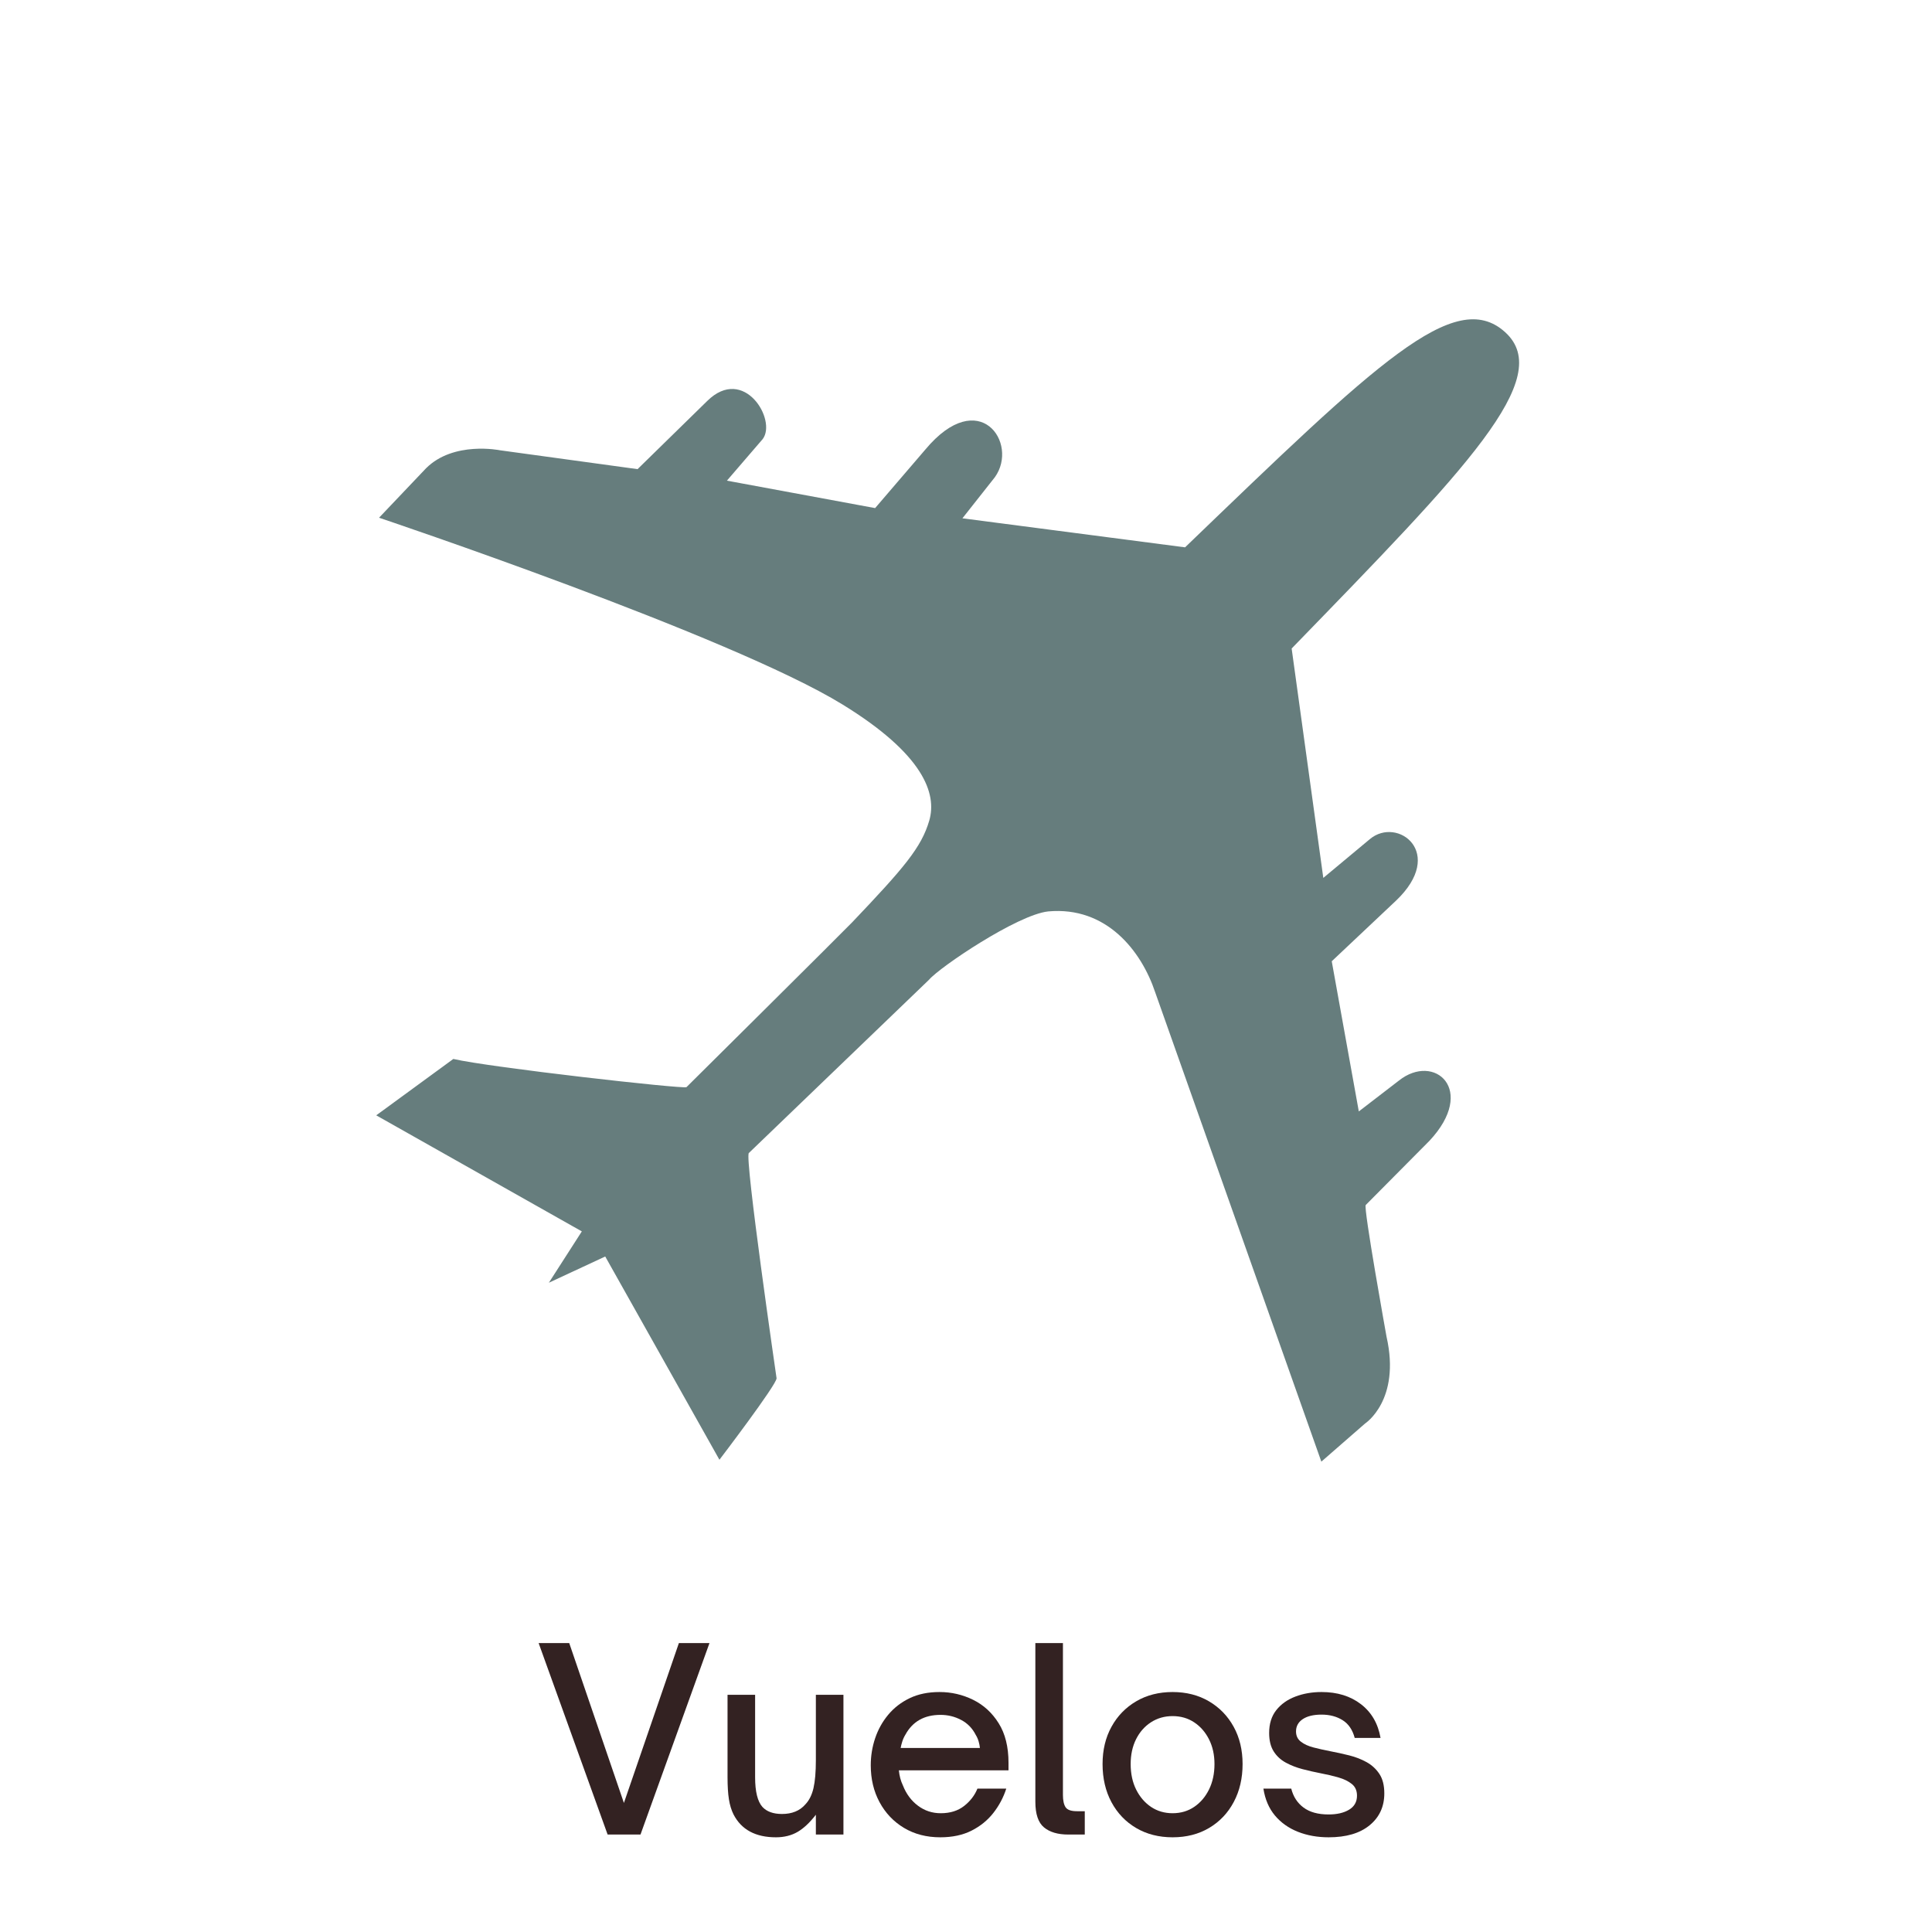
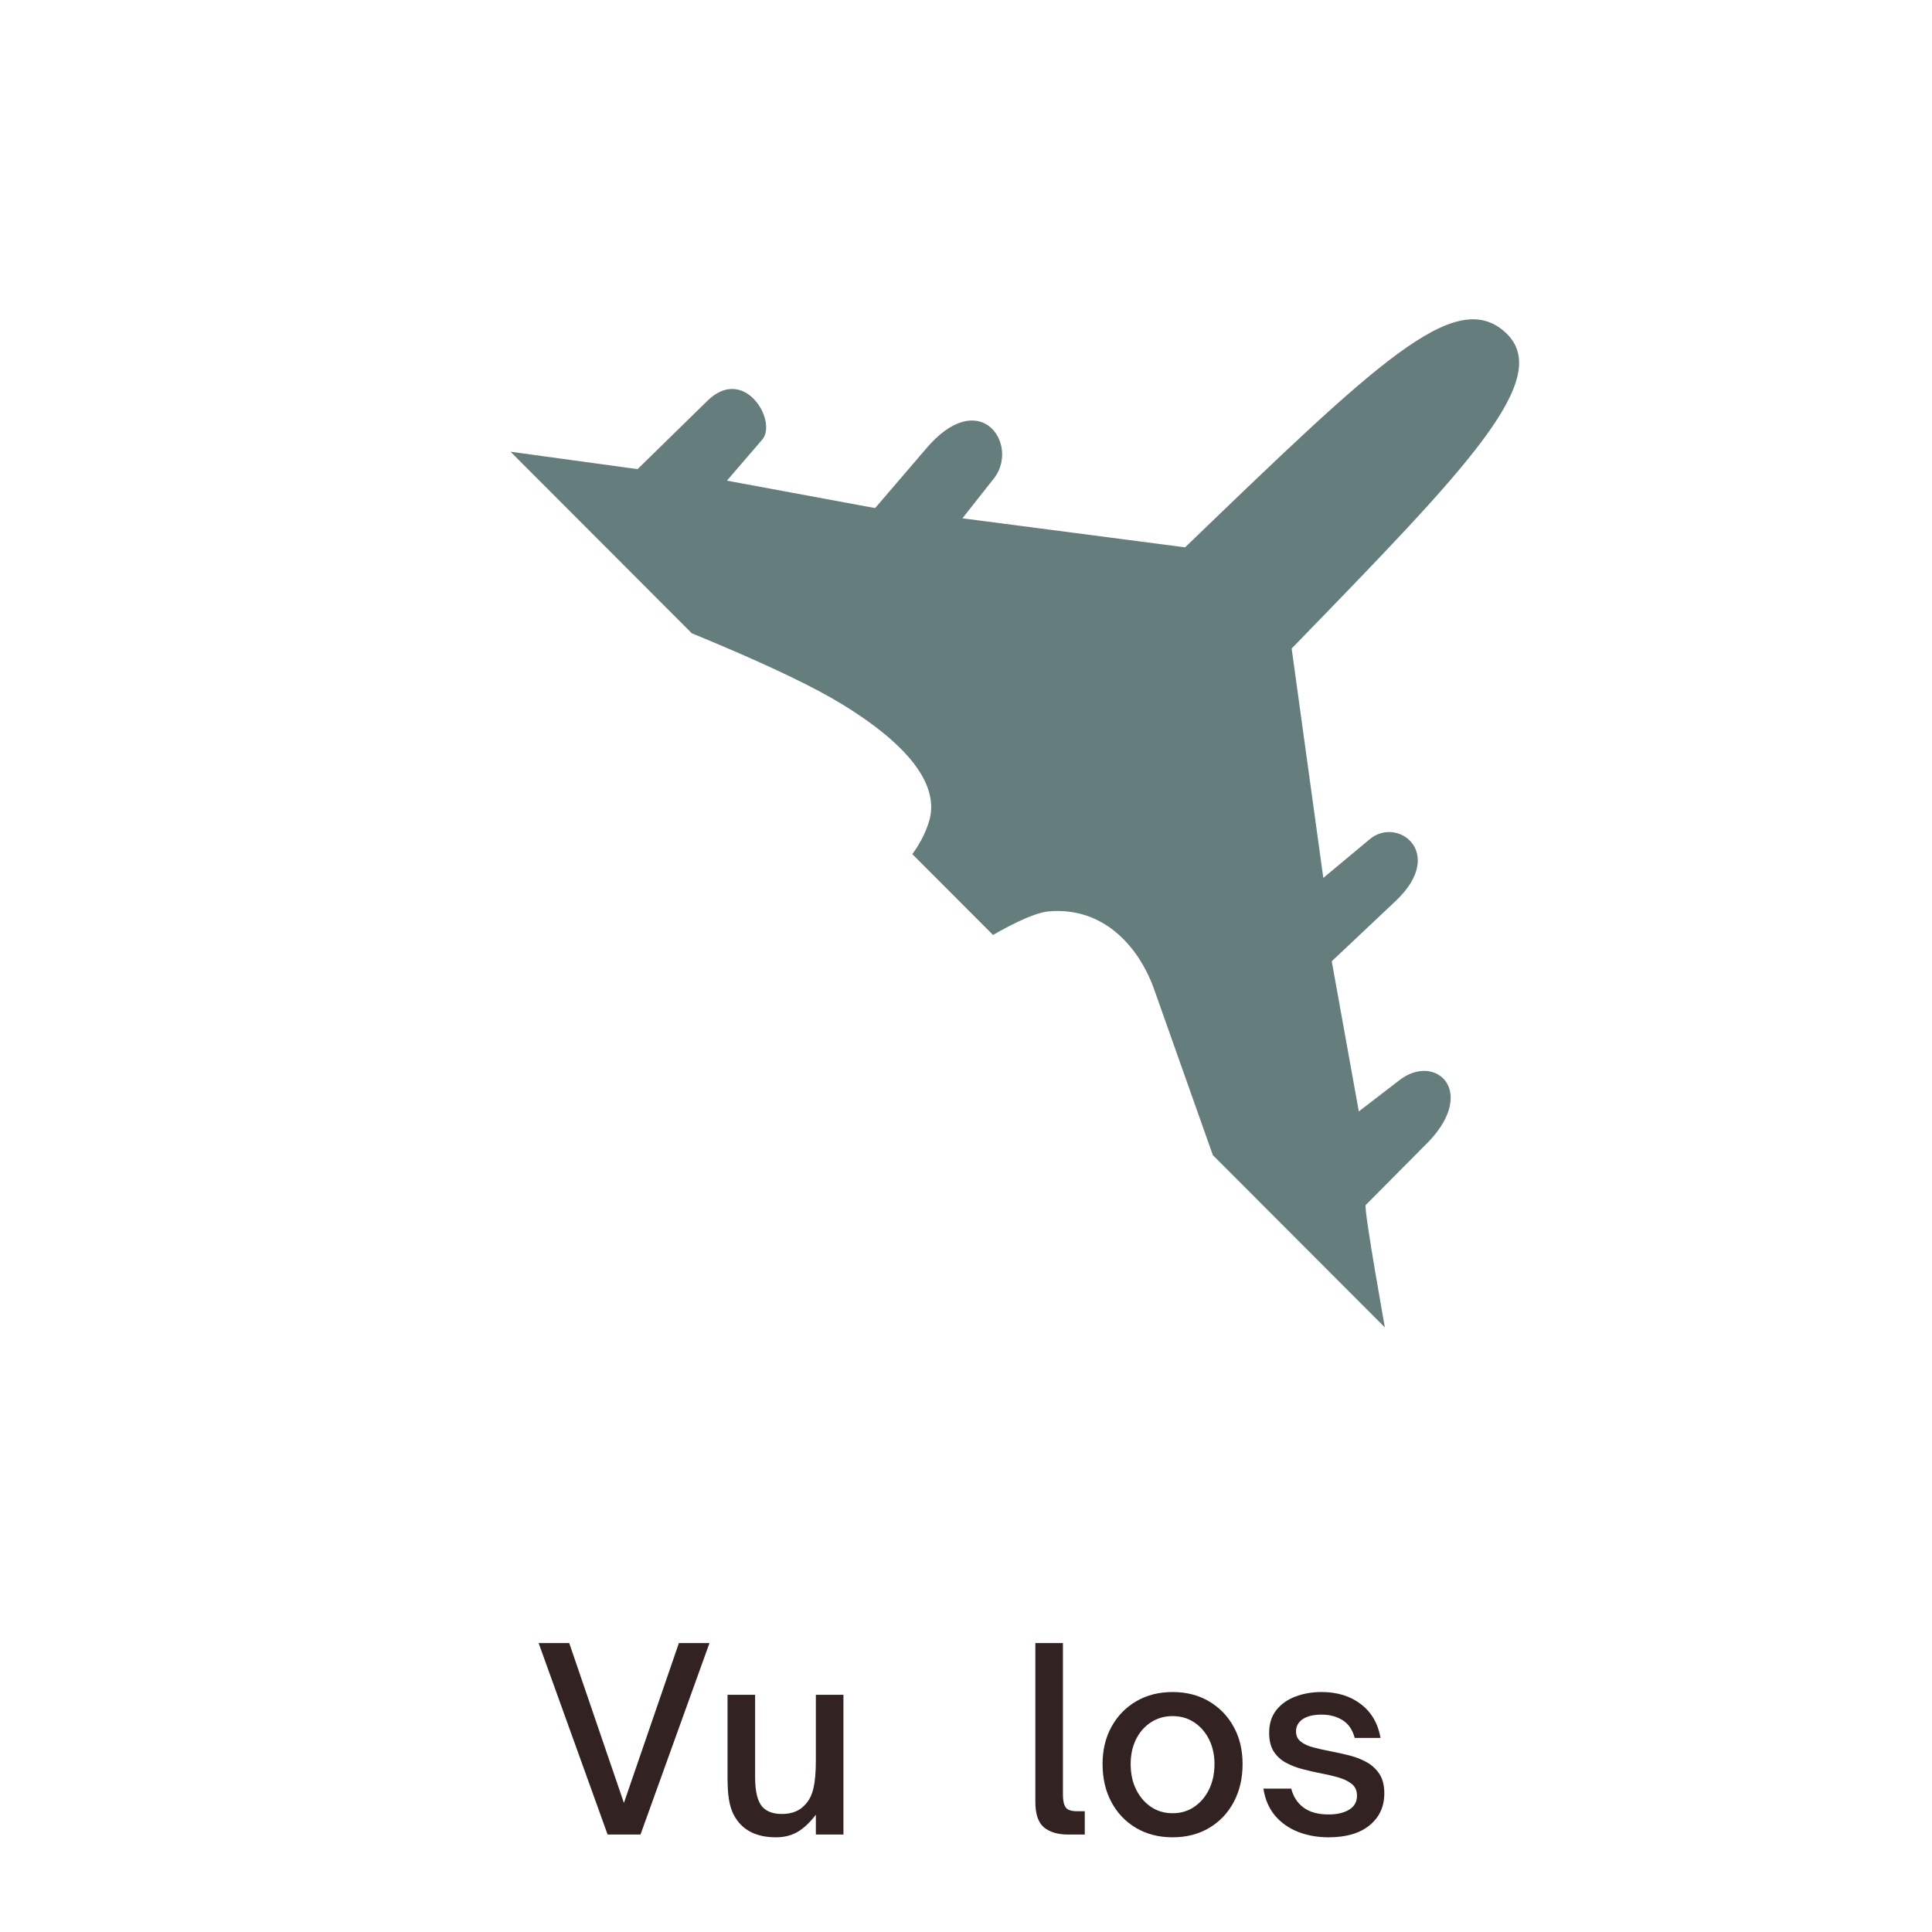
<svg xmlns="http://www.w3.org/2000/svg" version="1.0" preserveAspectRatio="xMidYMid meet" height="1080" viewBox="0 0 810 810" zoomAndPan="magnify" width="1080">
  <defs>
    <g />
    <clipPath id="2aaf5e0959">
-       <path clip-rule="nonzero" d="M 157.738 133 L 637 133 L 637 613 L 157.738 613 Z M 157.738 133" />
+       <path clip-rule="nonzero" d="M 157.738 133 L 637 133 L 637 613 Z M 157.738 133" />
    </clipPath>
    <clipPath id="334e944c6a">
      <rect height="132" y="0" width="362" x="0" />
    </clipPath>
  </defs>
  <g clip-path="url(#2aaf5e0959)">
    <path fill-rule="nonzero" fill-opacity="1" d="M 158.918 217.059 L 178.621 196.328 C 190.176 184.785 209.613 188.781 209.613 188.781 L 267.301 196.688 L 296.523 168.094 C 311.91 152.973 325.812 176.098 319.766 184.082 L 304.762 201.516 L 366.898 213.02 L 387.984 188.438 C 410.52 161.492 427.289 185.773 417.117 200.055 L 403.5 217.301 L 496.844 229.473 C 577.105 152.23 609.879 120.191 630.992 139.227 C 652.246 158.379 614.645 196.57 541.531 271.891 L 554.801 368.066 L 574.363 351.77 C 585.91 342.148 606.406 357.574 585.242 377.648 L 558.34 403.016 L 569.688 465.969 L 586.496 453.043 C 601.348 441.219 619.359 456.859 599.297 478.293 L 572.598 505.199 C 571.496 506.02 581.309 560.414 581.309 560.414 C 587.355 587.074 572.316 596.812 572.316 596.812 L 553.98 612.801 L 484.312 416.004 C 478.535 398.695 463.906 379.891 439.461 382.117 C 426.547 383.488 393.918 405.523 389.508 410.754 L 313.961 483.406 C 312.027 484.777 325.582 577.852 325.582 577.852 C 325.582 580.594 301.625 612.008 301.625 612.008 L 253.746 526.797 L 230.109 537.789 L 243.934 516.266 L 157.738 467.609 L 190.062 443.973 C 205.449 447.547 286.148 456.617 287.801 455.797 C 287.801 455.797 353.523 390.613 357.277 386.68 C 378.992 363.863 386.293 355.332 389.586 344.07 C 392.891 332.781 387.27 316.254 353.188 295.336 C 306.184 266.469 158.918 217.059 158.918 217.059 Z M 158.918 217.059" fill="#667d7d" />
  </g>
  <g transform="matrix(1, 0, 0, 1, 224, 663)">
    <g clip-path="url(#334e944c6a)">
      <g fill-opacity="1" fill="#332222">
        <g transform="translate(0.874, 106.141)">
          <g>
            <path d="M 43.656 0 L 29.875 0 L 0.953 -80.266 L 13.781 -80.266 L 36.703 -13.25 L 59.75 -80.266 L 72.578 -80.266 Z M 43.656 0" />
          </g>
        </g>
      </g>
      <g fill-opacity="1" fill="#332222">
        <g transform="translate(74.289, 106.141)">
          <g>
            <path d="M 27.031 1.156 C 18.477 1.156 12.551 -2.035 9.25 -8.422 C 8.344 -10.242 7.695 -12.363 7.312 -14.781 C 6.926 -17.195 6.734 -20.301 6.734 -24.094 L 6.734 -58.594 L 18.297 -58.594 L 18.297 -23.984 C 18.297 -18.023 19.316 -13.891 21.359 -11.578 C 23.18 -9.609 25.914 -8.625 29.562 -8.625 C 33.77 -8.625 37.031 -9.957 39.344 -12.625 C 40.957 -14.301 42.098 -16.578 42.766 -19.453 C 43.43 -22.328 43.766 -26.223 43.766 -31.141 L 43.766 -58.594 L 55.328 -58.594 L 55.328 0 L 43.766 0 L 43.766 -8.312 C 41.234 -5.008 38.672 -2.602 36.078 -1.094 C 33.484 0.406 30.469 1.156 27.031 1.156 Z M 27.031 1.156" />
          </g>
        </g>
      </g>
      <g fill-opacity="1" fill="#332222">
        <g transform="translate(136.555, 106.141)">
          <g>
-             <path d="M 33.656 1.156 C 27.906 1.156 22.836 -0.156 18.453 -2.781 C 14.078 -5.414 10.66 -9.008 8.203 -13.562 C 5.742 -18.125 4.516 -23.281 4.516 -29.031 C 4.516 -32.957 5.129 -36.742 6.359 -40.391 C 7.586 -44.035 9.41 -47.312 11.828 -50.219 C 14.254 -53.133 17.254 -55.453 20.828 -57.172 C 24.398 -58.891 28.57 -59.75 33.344 -59.75 C 38.32 -59.75 43.02 -58.66 47.438 -56.484 C 51.852 -54.305 55.426 -51.023 58.156 -46.641 C 60.895 -42.266 62.266 -36.742 62.266 -30.078 L 62.266 -26.922 L 16.297 -26.922 C 16.516 -24.609 17.078 -22.504 17.984 -20.609 C 19.391 -17.035 21.492 -14.195 24.297 -12.094 C 27.098 -9.988 30.289 -8.938 33.875 -8.938 C 37.801 -8.938 41.062 -9.953 43.656 -11.984 C 46.25 -14.023 48.109 -16.445 49.234 -19.25 L 61.328 -19.25 C 60.129 -15.531 58.32 -12.129 55.906 -9.047 C 53.488 -5.961 50.438 -3.488 46.75 -1.625 C 43.07 0.227 38.707 1.156 33.656 1.156 Z M 17.047 -36.297 L 50.281 -36.297 C 50.207 -37.129 50.031 -38.035 49.75 -39.016 C 49.469 -40.004 49.047 -40.953 48.484 -41.859 C 47.086 -44.598 45.055 -46.664 42.391 -48.062 C 39.723 -49.469 36.848 -50.172 33.766 -50.172 C 26.961 -50.172 22.051 -47.398 19.031 -41.859 C 18.477 -40.953 18.039 -39.988 17.719 -38.969 C 17.406 -37.957 17.18 -37.066 17.047 -36.297 Z M 17.047 -36.297" />
-           </g>
+             </g>
        </g>
      </g>
      <g fill-opacity="1" fill="#332222">
        <g transform="translate(203.343, 106.141)">
          <g>
            <path d="M 27.453 0 L 20.516 0 C 16.16 0 12.773 -1 10.359 -3 C 7.941 -5 6.734 -8.594 6.734 -13.781 L 6.734 -80.266 L 18.297 -80.266 L 18.297 -16.625 C 18.297 -14.301 18.664 -12.578 19.406 -11.453 C 20.145 -10.336 21.738 -9.781 24.188 -9.781 L 27.453 -9.781 Z M 27.453 0" />
          </g>
        </g>
      </g>
      <g fill-opacity="1" fill="#332222">
        <g transform="translate(233.74, 106.141)">
          <g>
            <path d="M 33.875 1.156 C 28.125 1.156 23.035 -0.141 18.609 -2.734 C 14.191 -5.328 10.738 -8.938 8.25 -13.562 C 5.758 -18.195 4.516 -23.531 4.516 -29.562 C 4.516 -35.445 5.758 -40.648 8.25 -45.172 C 10.738 -49.703 14.191 -53.266 18.609 -55.859 C 23.035 -58.453 28.125 -59.75 33.875 -59.75 C 39.625 -59.75 44.707 -58.453 49.125 -55.859 C 53.539 -53.266 56.992 -49.703 59.484 -45.172 C 61.973 -40.648 63.219 -35.445 63.219 -29.562 C 63.219 -23.594 61.988 -18.297 59.531 -13.672 C 57.082 -9.047 53.645 -5.414 49.219 -2.781 C 44.801 -0.156 39.688 1.156 33.875 1.156 Z M 33.875 -8.938 C 37.312 -8.938 40.344 -9.832 42.969 -11.625 C 45.594 -13.414 47.66 -15.852 49.172 -18.938 C 50.68 -22.02 51.438 -25.562 51.438 -29.562 C 51.438 -33.414 50.68 -36.848 49.172 -39.859 C 47.66 -42.879 45.594 -45.266 42.969 -47.016 C 40.344 -48.773 37.312 -49.656 33.875 -49.656 C 30.508 -49.656 27.492 -48.797 24.828 -47.078 C 22.16 -45.359 20.07 -42.988 18.562 -39.969 C 17.051 -36.957 16.297 -33.488 16.297 -29.562 C 16.297 -25.488 17.066 -21.91 18.609 -18.828 C 20.16 -15.742 22.25 -13.32 24.875 -11.562 C 27.508 -9.812 30.508 -8.938 33.875 -8.938 Z M 33.875 -8.938" />
          </g>
        </g>
      </g>
      <g fill-opacity="1" fill="#332222">
        <g transform="translate(301.581, 106.141)">
          <g>
            <path d="M 31.453 1.156 C 26.754 1.156 22.457 0.383 18.562 -1.156 C 14.676 -2.695 11.469 -4.973 8.938 -7.984 C 6.414 -11.004 4.805 -14.758 4.109 -19.25 L 15.781 -19.25 C 16.625 -15.883 18.344 -13.238 20.938 -11.312 C 23.531 -9.383 27.035 -8.422 31.453 -8.422 C 34.953 -8.422 37.805 -9.082 40.016 -10.406 C 42.234 -11.738 43.344 -13.703 43.344 -16.297 C 43.344 -18.398 42.625 -20.031 41.188 -21.188 C 39.75 -22.352 37.891 -23.266 35.609 -23.922 C 33.328 -24.586 30.852 -25.172 28.188 -25.672 C 25.664 -26.16 23.125 -26.738 20.562 -27.406 C 18 -28.07 15.648 -28.984 13.516 -30.141 C 11.379 -31.297 9.676 -32.875 8.406 -34.875 C 7.145 -36.875 6.516 -39.445 6.516 -42.594 C 6.516 -46.457 7.516 -49.648 9.516 -52.172 C 11.516 -54.691 14.18 -56.582 17.516 -57.844 C 20.848 -59.113 24.508 -59.75 28.5 -59.75 C 35.094 -59.75 40.598 -58.047 45.016 -54.641 C 49.43 -51.242 52.164 -46.531 53.219 -40.5 L 42.391 -40.5 C 41.473 -43.938 39.77 -46.426 37.281 -47.969 C 34.801 -49.508 31.875 -50.281 28.5 -50.281 C 25.133 -50.281 22.504 -49.648 20.609 -48.391 C 18.723 -47.129 17.781 -45.41 17.781 -43.234 C 17.781 -41.41 18.461 -39.973 19.828 -38.922 C 21.191 -37.867 22.961 -37.062 25.141 -36.5 C 27.316 -35.938 29.664 -35.41 32.188 -34.922 C 34.781 -34.43 37.41 -33.852 40.078 -33.188 C 42.742 -32.52 45.18 -31.57 47.391 -30.344 C 49.598 -29.113 51.383 -27.461 52.75 -25.391 C 54.113 -23.328 54.797 -20.613 54.797 -17.25 C 54.797 -11.707 52.742 -7.254 48.641 -3.891 C 44.547 -0.523 38.816 1.156 31.453 1.156 Z M 31.453 1.156" />
          </g>
        </g>
      </g>
    </g>
  </g>
</svg>